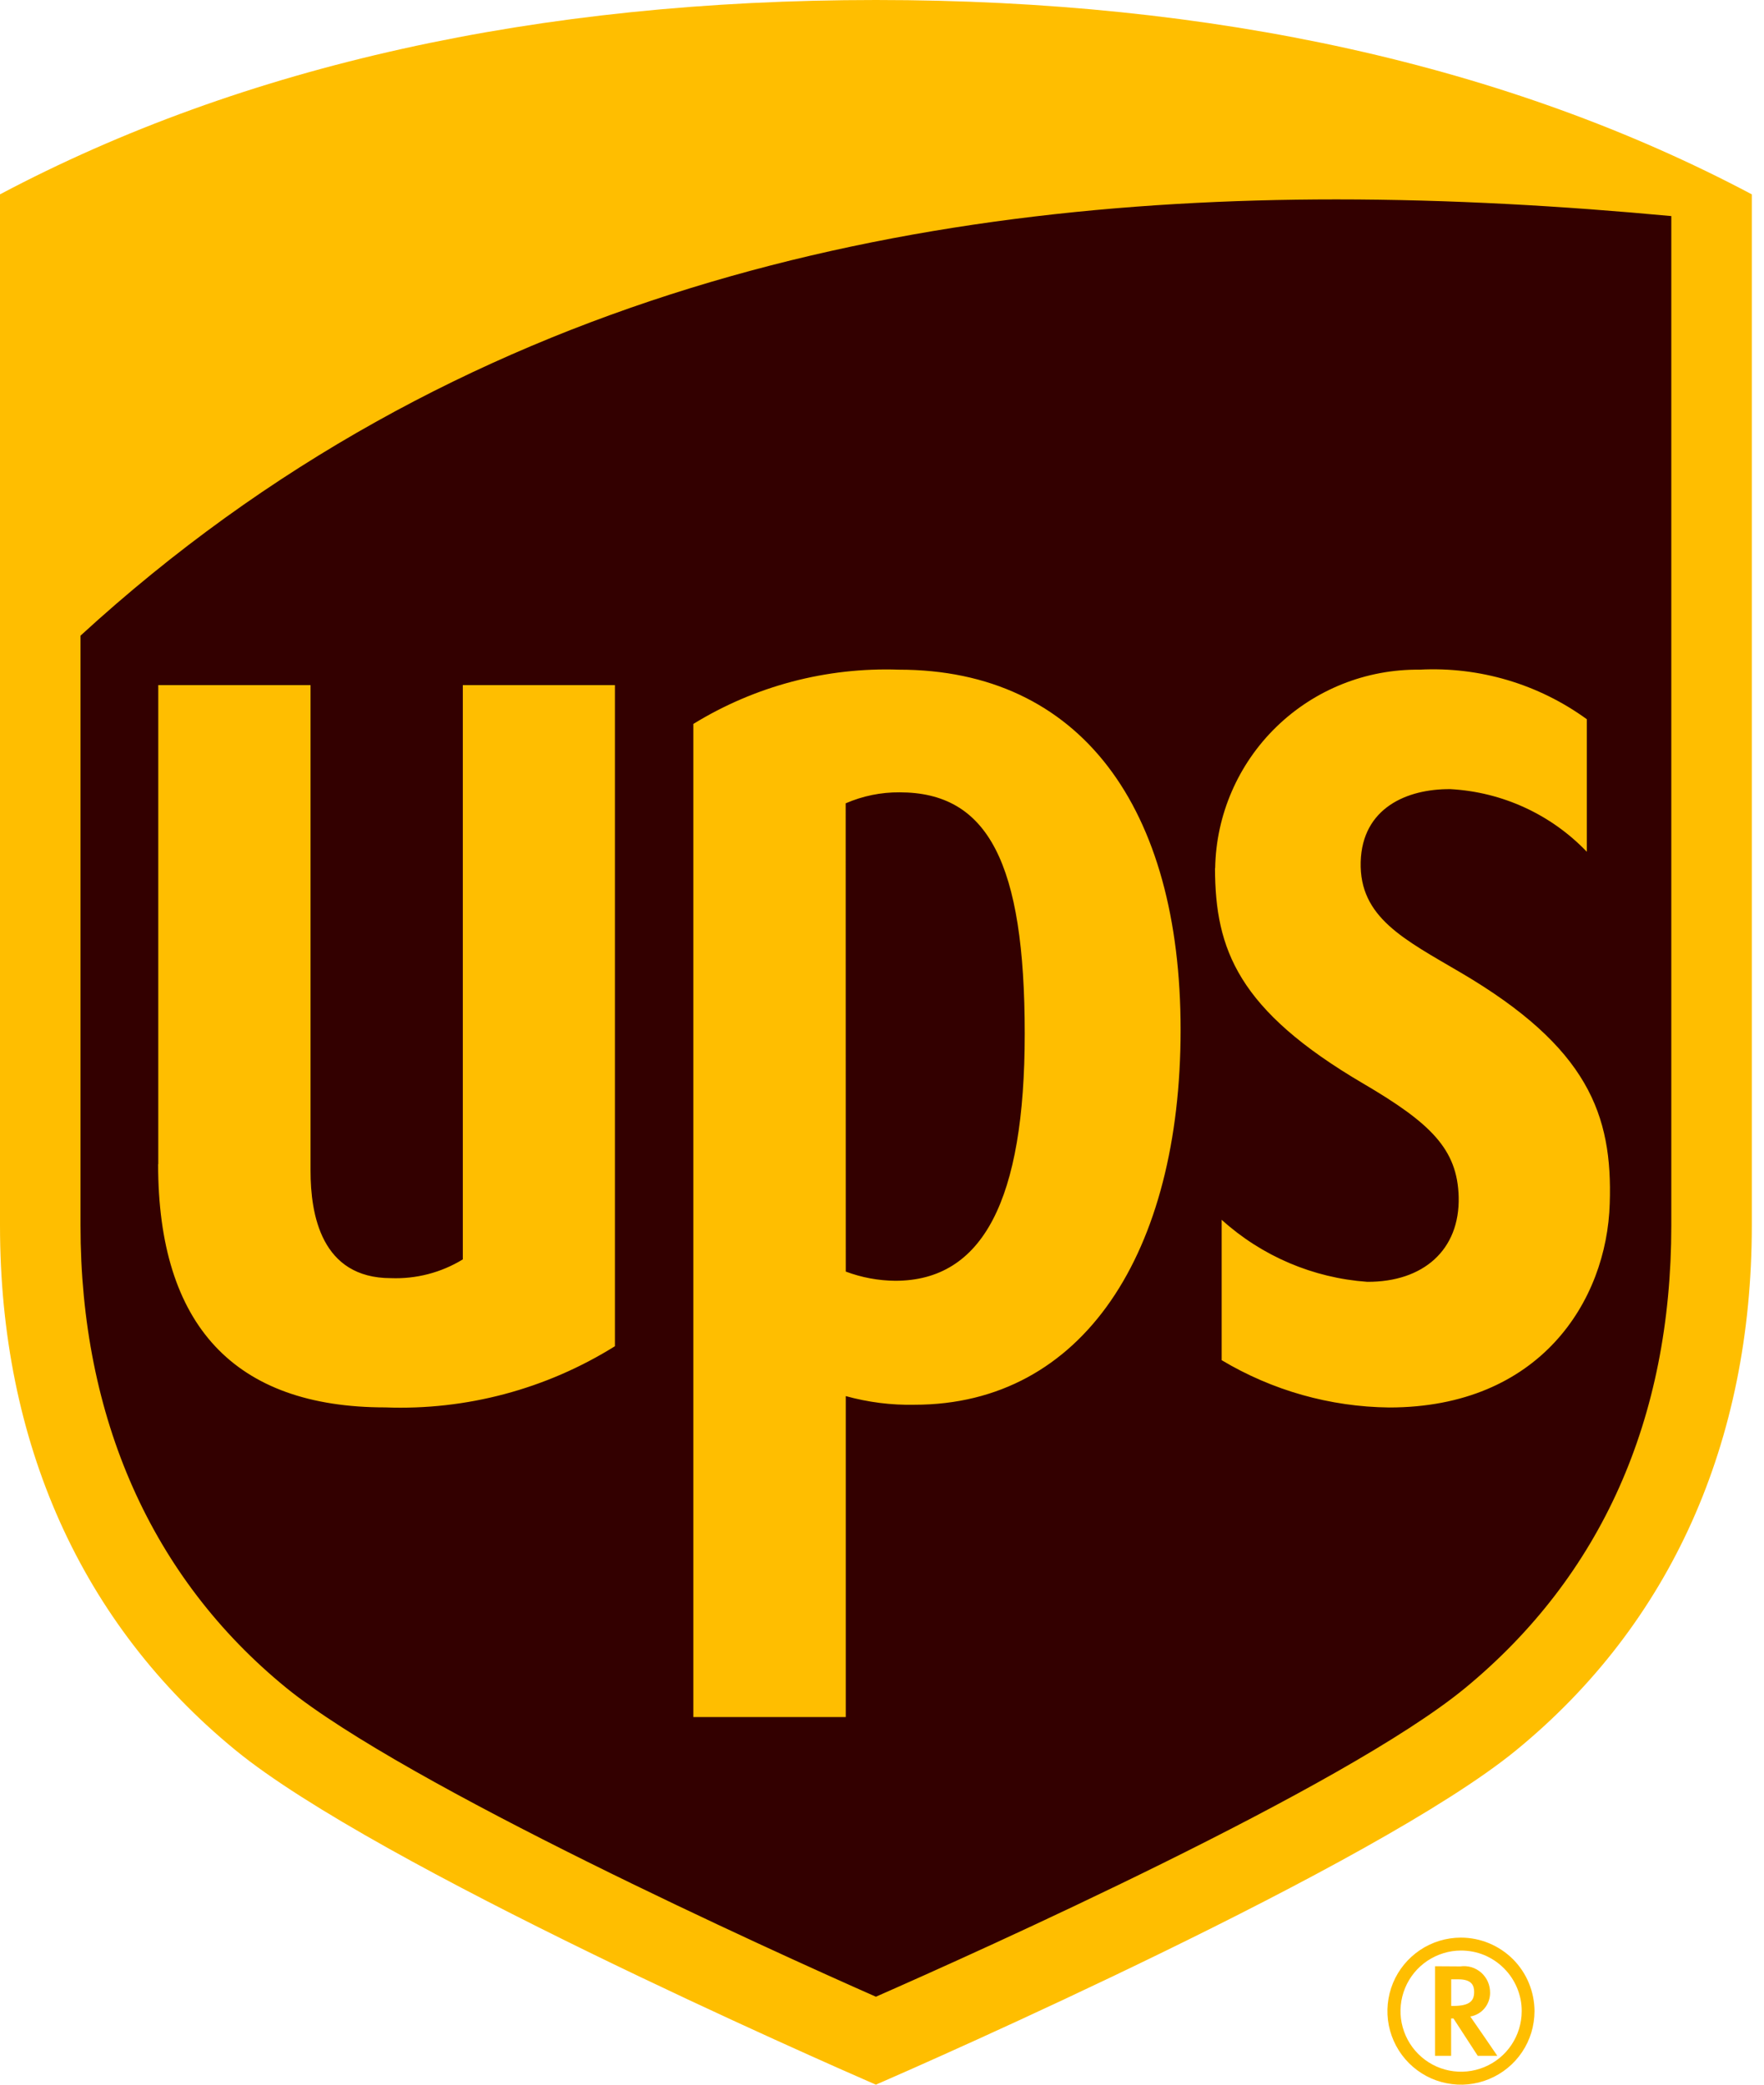
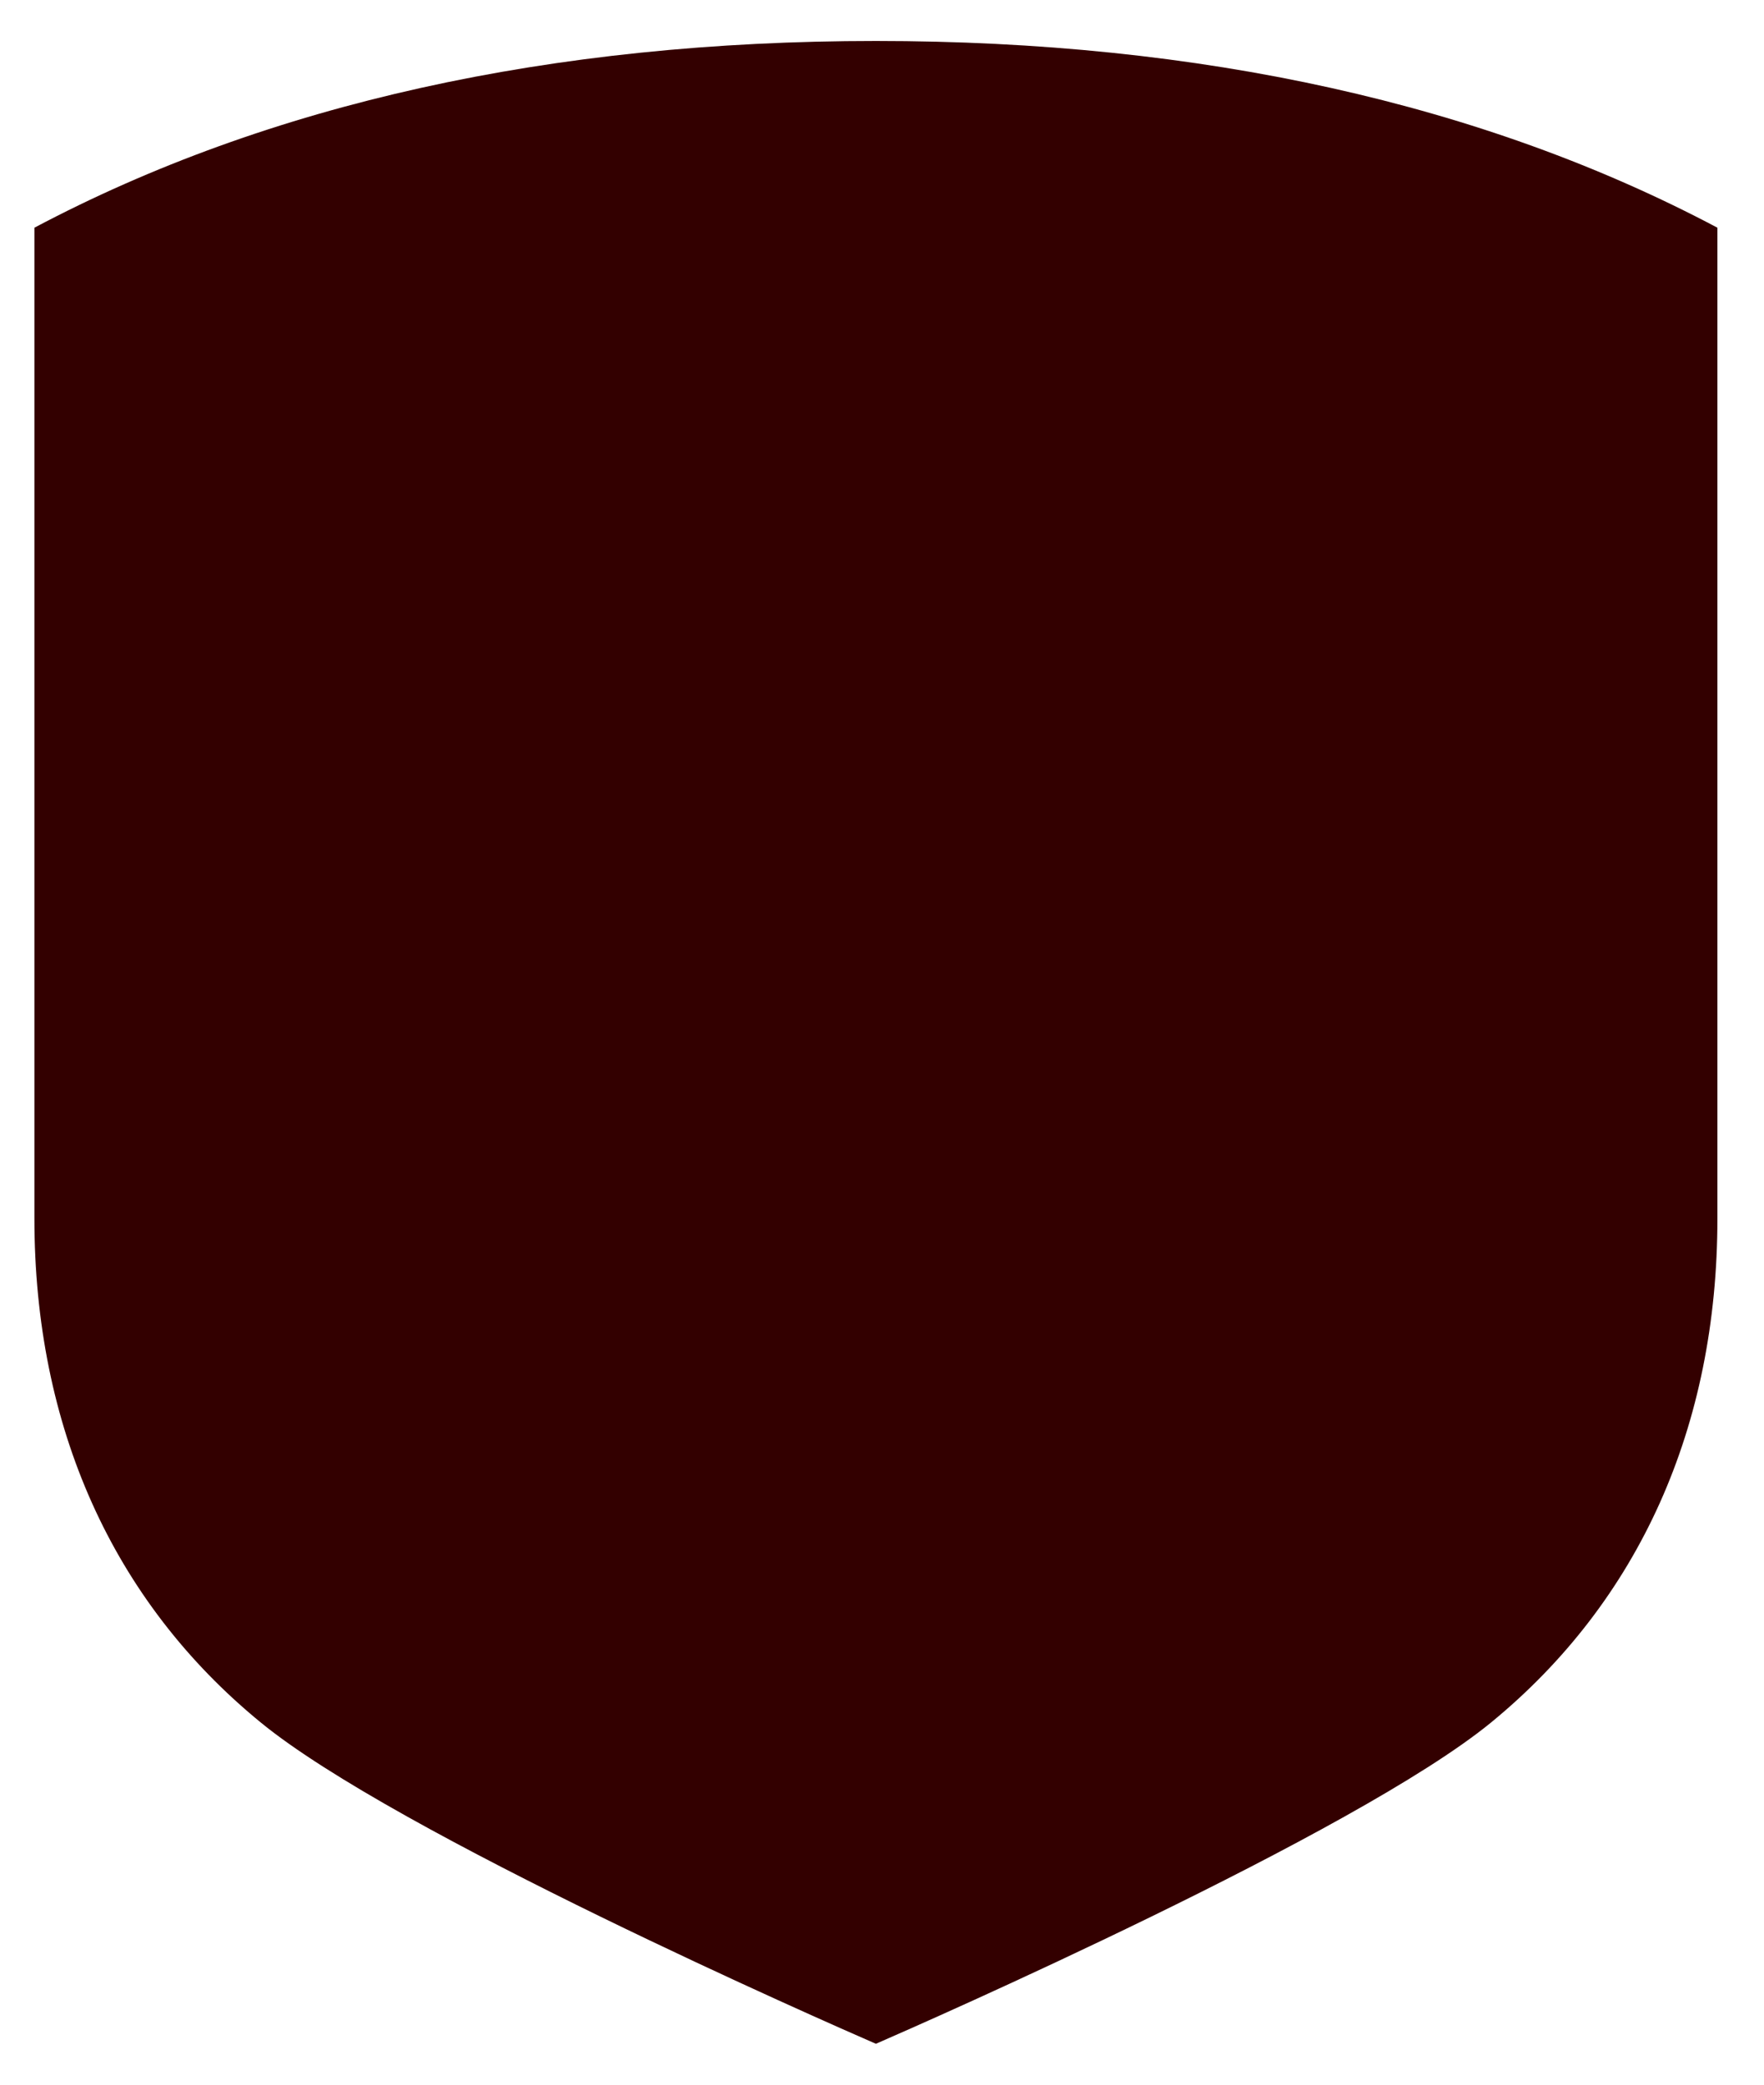
<svg xmlns="http://www.w3.org/2000/svg" width="22" height="26" viewBox="0 0 22 26" fill="none">
  <path d="M3.251 21.482C1.404 19.97 0.429 17.794 0.429 15.195V2.84C3.345 1.294 6.876 0.511 10.924 0.511C14.972 0.511 18.503 1.294 21.419 2.84V15.195C21.419 17.794 20.443 19.968 18.597 21.482C16.907 22.866 11.54 25.222 10.924 25.49C10.308 25.222 4.94 22.867 3.251 21.482V21.482Z" fill="#330000" />
-   <path d="M20.844 2.695C19.495 2.569 18.093 2.487 16.666 2.487C11.372 2.487 5.696 3.625 1.004 7.928V15.284C1.004 17.68 1.89 19.681 3.573 21.053C5.06 22.262 9.634 24.334 10.924 24.903C12.197 24.343 16.76 22.298 18.273 21.053C19.966 19.657 20.844 17.703 20.844 15.284V2.695ZM1.974 14.519V8.545H3.873V14.603C3.873 15.142 4.004 15.941 4.875 15.941C5.19 15.953 5.503 15.872 5.772 15.707V8.545H7.669V16.79C6.812 17.325 5.815 17.591 4.806 17.553C2.925 17.553 1.972 16.532 1.972 14.519M10.548 21.415H8.647V9.029C9.416 8.556 10.307 8.321 11.209 8.352C13.477 8.352 14.724 10.074 14.724 12.844C14.724 15.614 13.514 17.52 11.404 17.52C11.115 17.526 10.827 17.489 10.548 17.412L10.548 21.415ZM10.548 15.859C10.745 15.933 10.954 15.972 11.165 15.974C12.257 15.974 12.78 14.97 12.78 12.892C12.78 10.763 12.324 9.882 11.22 9.882C10.988 9.88 10.759 9.927 10.547 10.019L10.548 15.859ZM15.155 10.829C15.166 10.164 15.441 9.529 15.919 9.065C16.397 8.601 17.038 8.345 17.704 8.352C18.45 8.313 19.186 8.531 19.79 8.97V10.623C19.343 10.156 18.734 9.877 18.088 9.842C17.549 9.838 16.989 10.075 16.97 10.75C16.952 11.442 17.511 11.715 18.219 12.131C19.806 13.064 20.113 13.903 20.076 15.011C20.04 16.227 19.203 17.554 17.325 17.554C16.589 17.546 15.868 17.342 15.236 16.964V15.213C15.738 15.667 16.377 15.939 17.052 15.987C17.749 15.99 18.208 15.591 18.192 14.928C18.177 14.331 17.841 14.007 17.005 13.516C15.437 12.597 15.156 11.84 15.153 10.829M2.937 21.828C1.014 20.253 0 17.99 0 15.284V2.424C3.035 0.815 6.71 0 10.924 0C15.137 0 18.813 0.815 21.848 2.424V15.284C21.848 17.99 20.833 20.253 18.91 21.828C17.152 23.269 11.565 25.721 10.924 26C10.283 25.721 4.695 23.269 2.937 21.828ZM17.897 24.523V25.64H18.098V25.174H18.127C18.142 25.196 18.43 25.64 18.43 25.64H18.674C18.674 25.64 18.368 25.192 18.337 25.15C18.406 25.138 18.47 25.102 18.515 25.047C18.56 24.993 18.584 24.924 18.584 24.853C18.584 24.806 18.575 24.759 18.556 24.716C18.537 24.673 18.509 24.635 18.474 24.603C18.438 24.572 18.397 24.549 18.352 24.535C18.306 24.522 18.259 24.518 18.212 24.525L17.897 24.523ZM18.19 24.686C18.361 24.686 18.385 24.77 18.385 24.843C18.385 24.947 18.34 25.018 18.125 25.018H18.099V24.686L18.19 24.686ZM18.978 25.084C18.978 25.234 18.933 25.38 18.85 25.504C18.767 25.628 18.649 25.724 18.511 25.781C18.373 25.838 18.221 25.853 18.075 25.824C17.928 25.795 17.794 25.723 17.688 25.617C17.582 25.511 17.511 25.377 17.481 25.23C17.452 25.084 17.467 24.932 17.524 24.794C17.581 24.656 17.678 24.538 17.802 24.455C17.927 24.372 18.072 24.327 18.222 24.327C18.321 24.327 18.42 24.346 18.512 24.384C18.604 24.423 18.687 24.478 18.757 24.549C18.828 24.619 18.883 24.703 18.921 24.794C18.959 24.886 18.979 24.985 18.978 25.084ZM18.22 24.166C18.038 24.166 17.861 24.22 17.71 24.321C17.56 24.422 17.442 24.565 17.373 24.732C17.304 24.9 17.286 25.084 17.321 25.262C17.357 25.44 17.444 25.603 17.572 25.731C17.7 25.859 17.863 25.947 18.041 25.982C18.219 26.018 18.403 26 18.571 25.93C18.738 25.861 18.882 25.744 18.983 25.593C19.084 25.443 19.137 25.266 19.138 25.084C19.137 24.841 19.041 24.607 18.869 24.435C18.696 24.263 18.463 24.166 18.22 24.166" fill="#FFBE00" />
</svg>